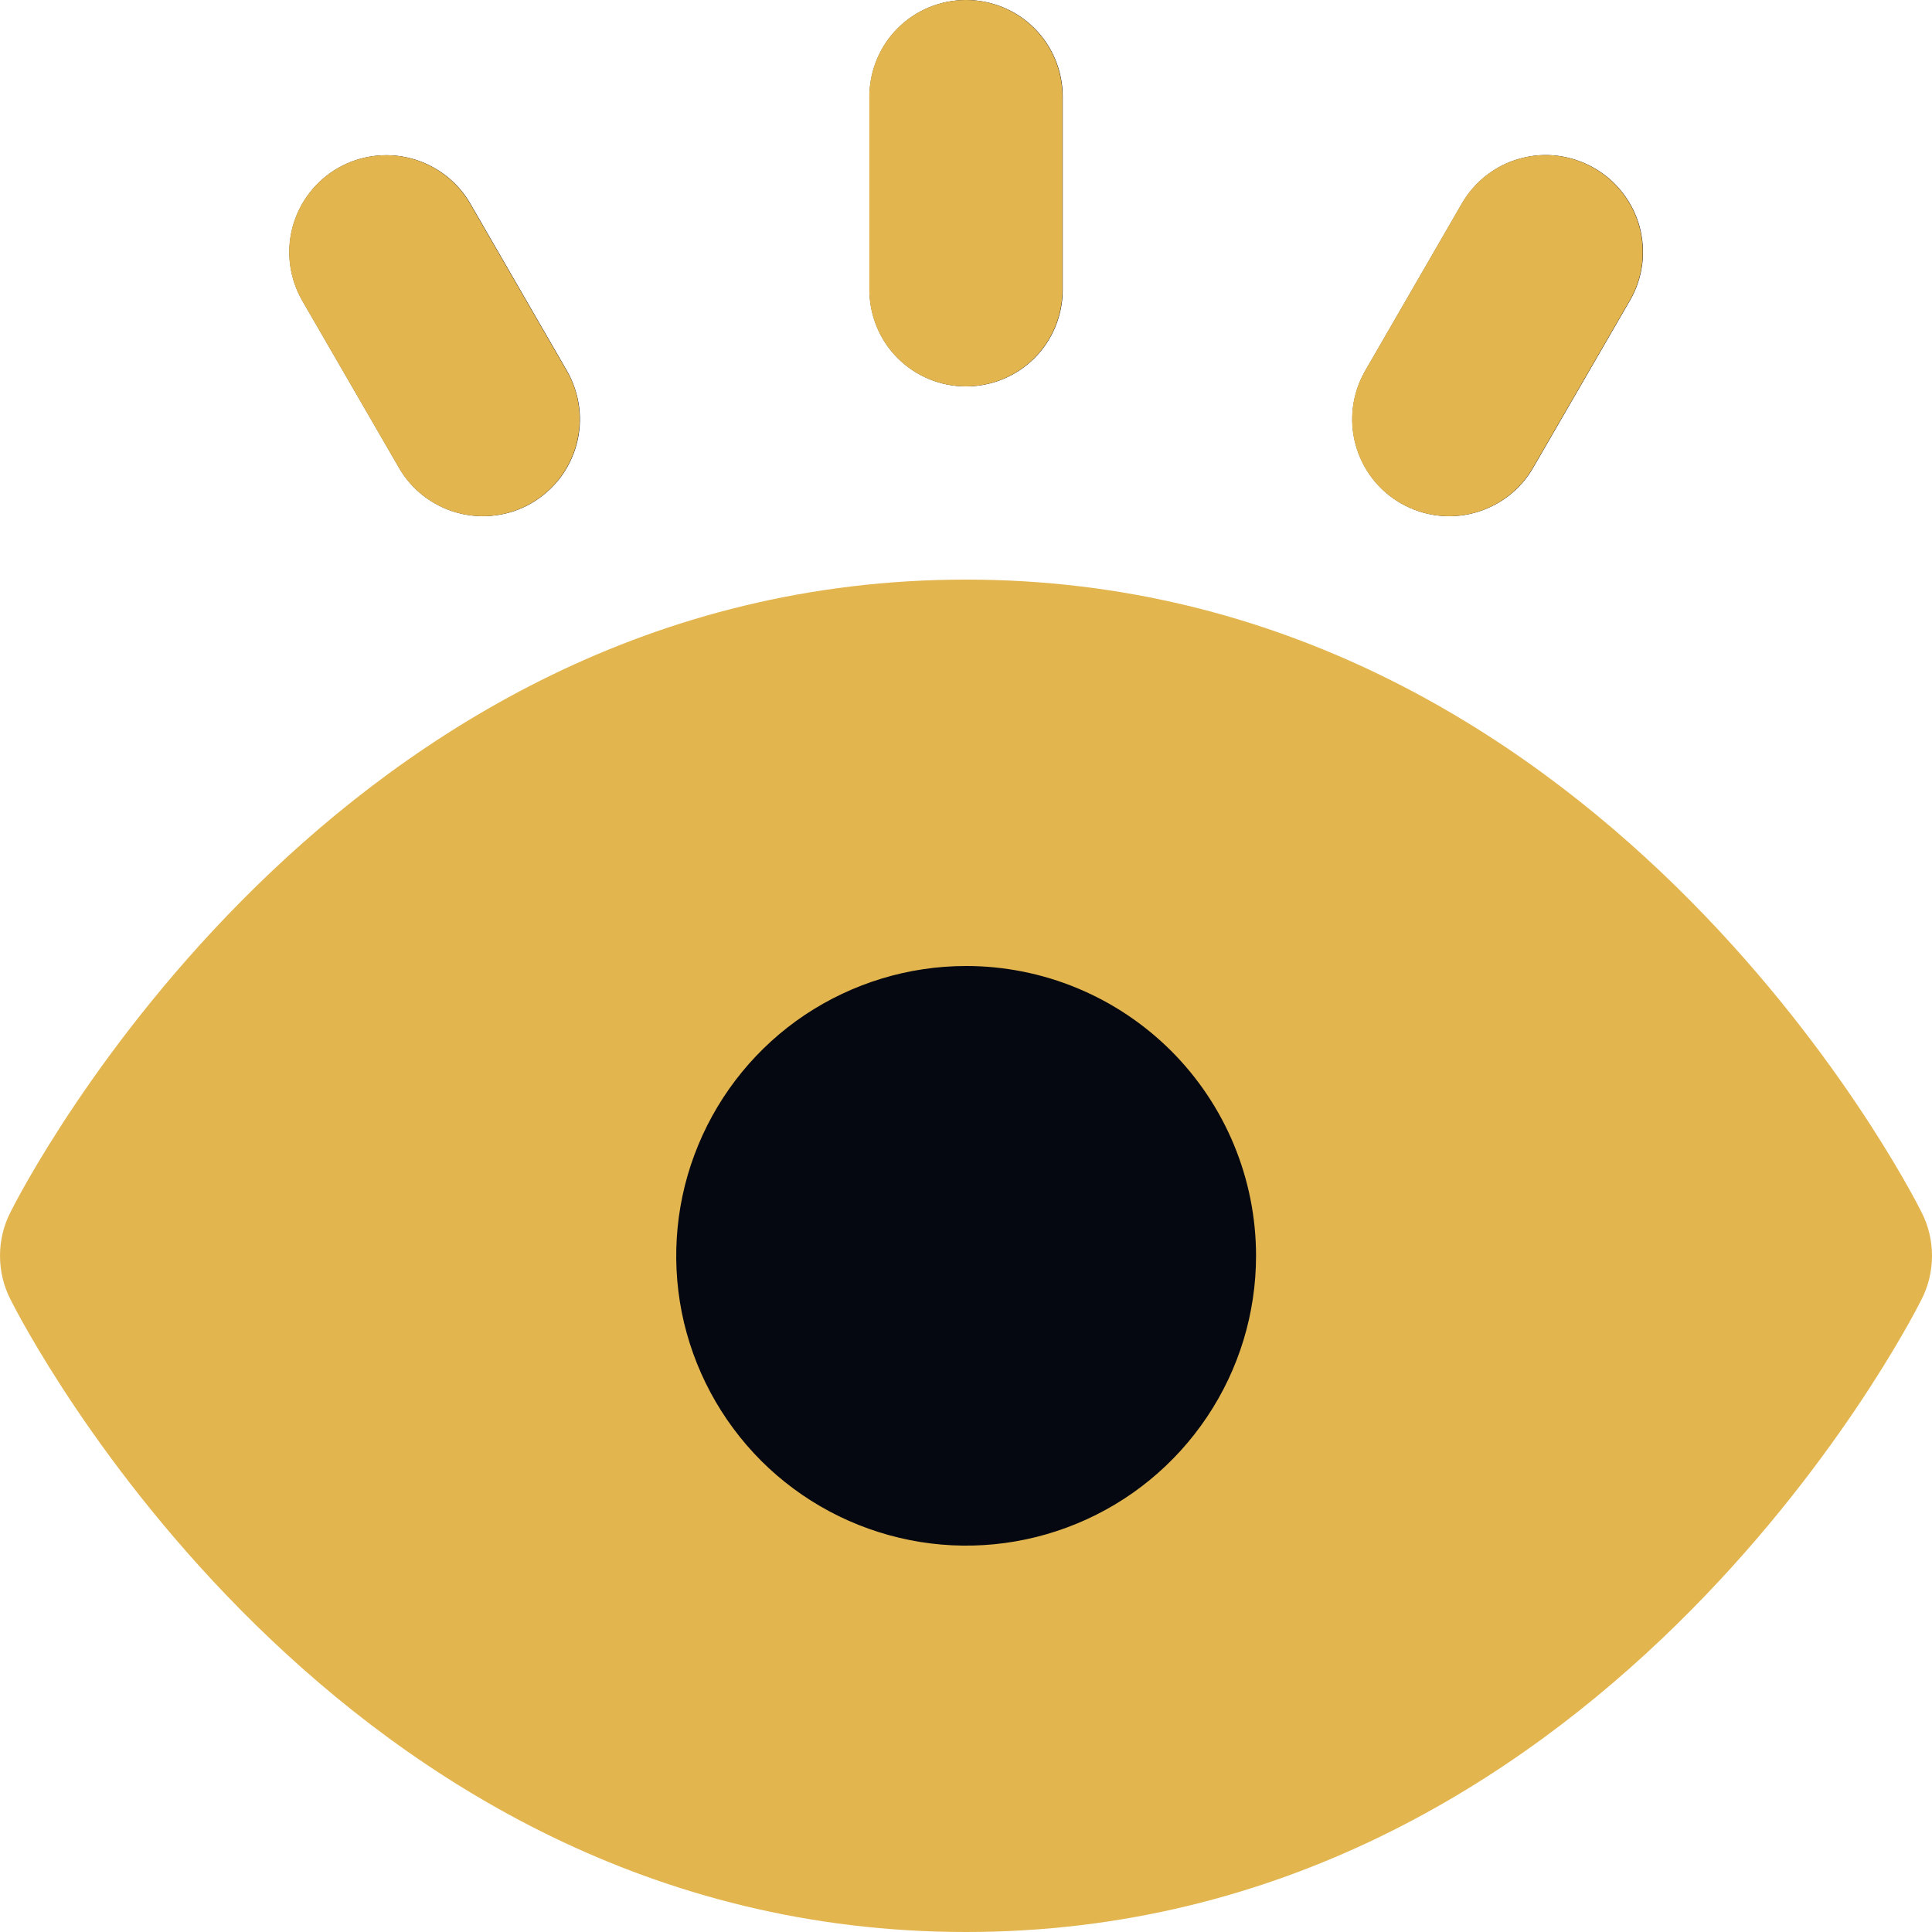
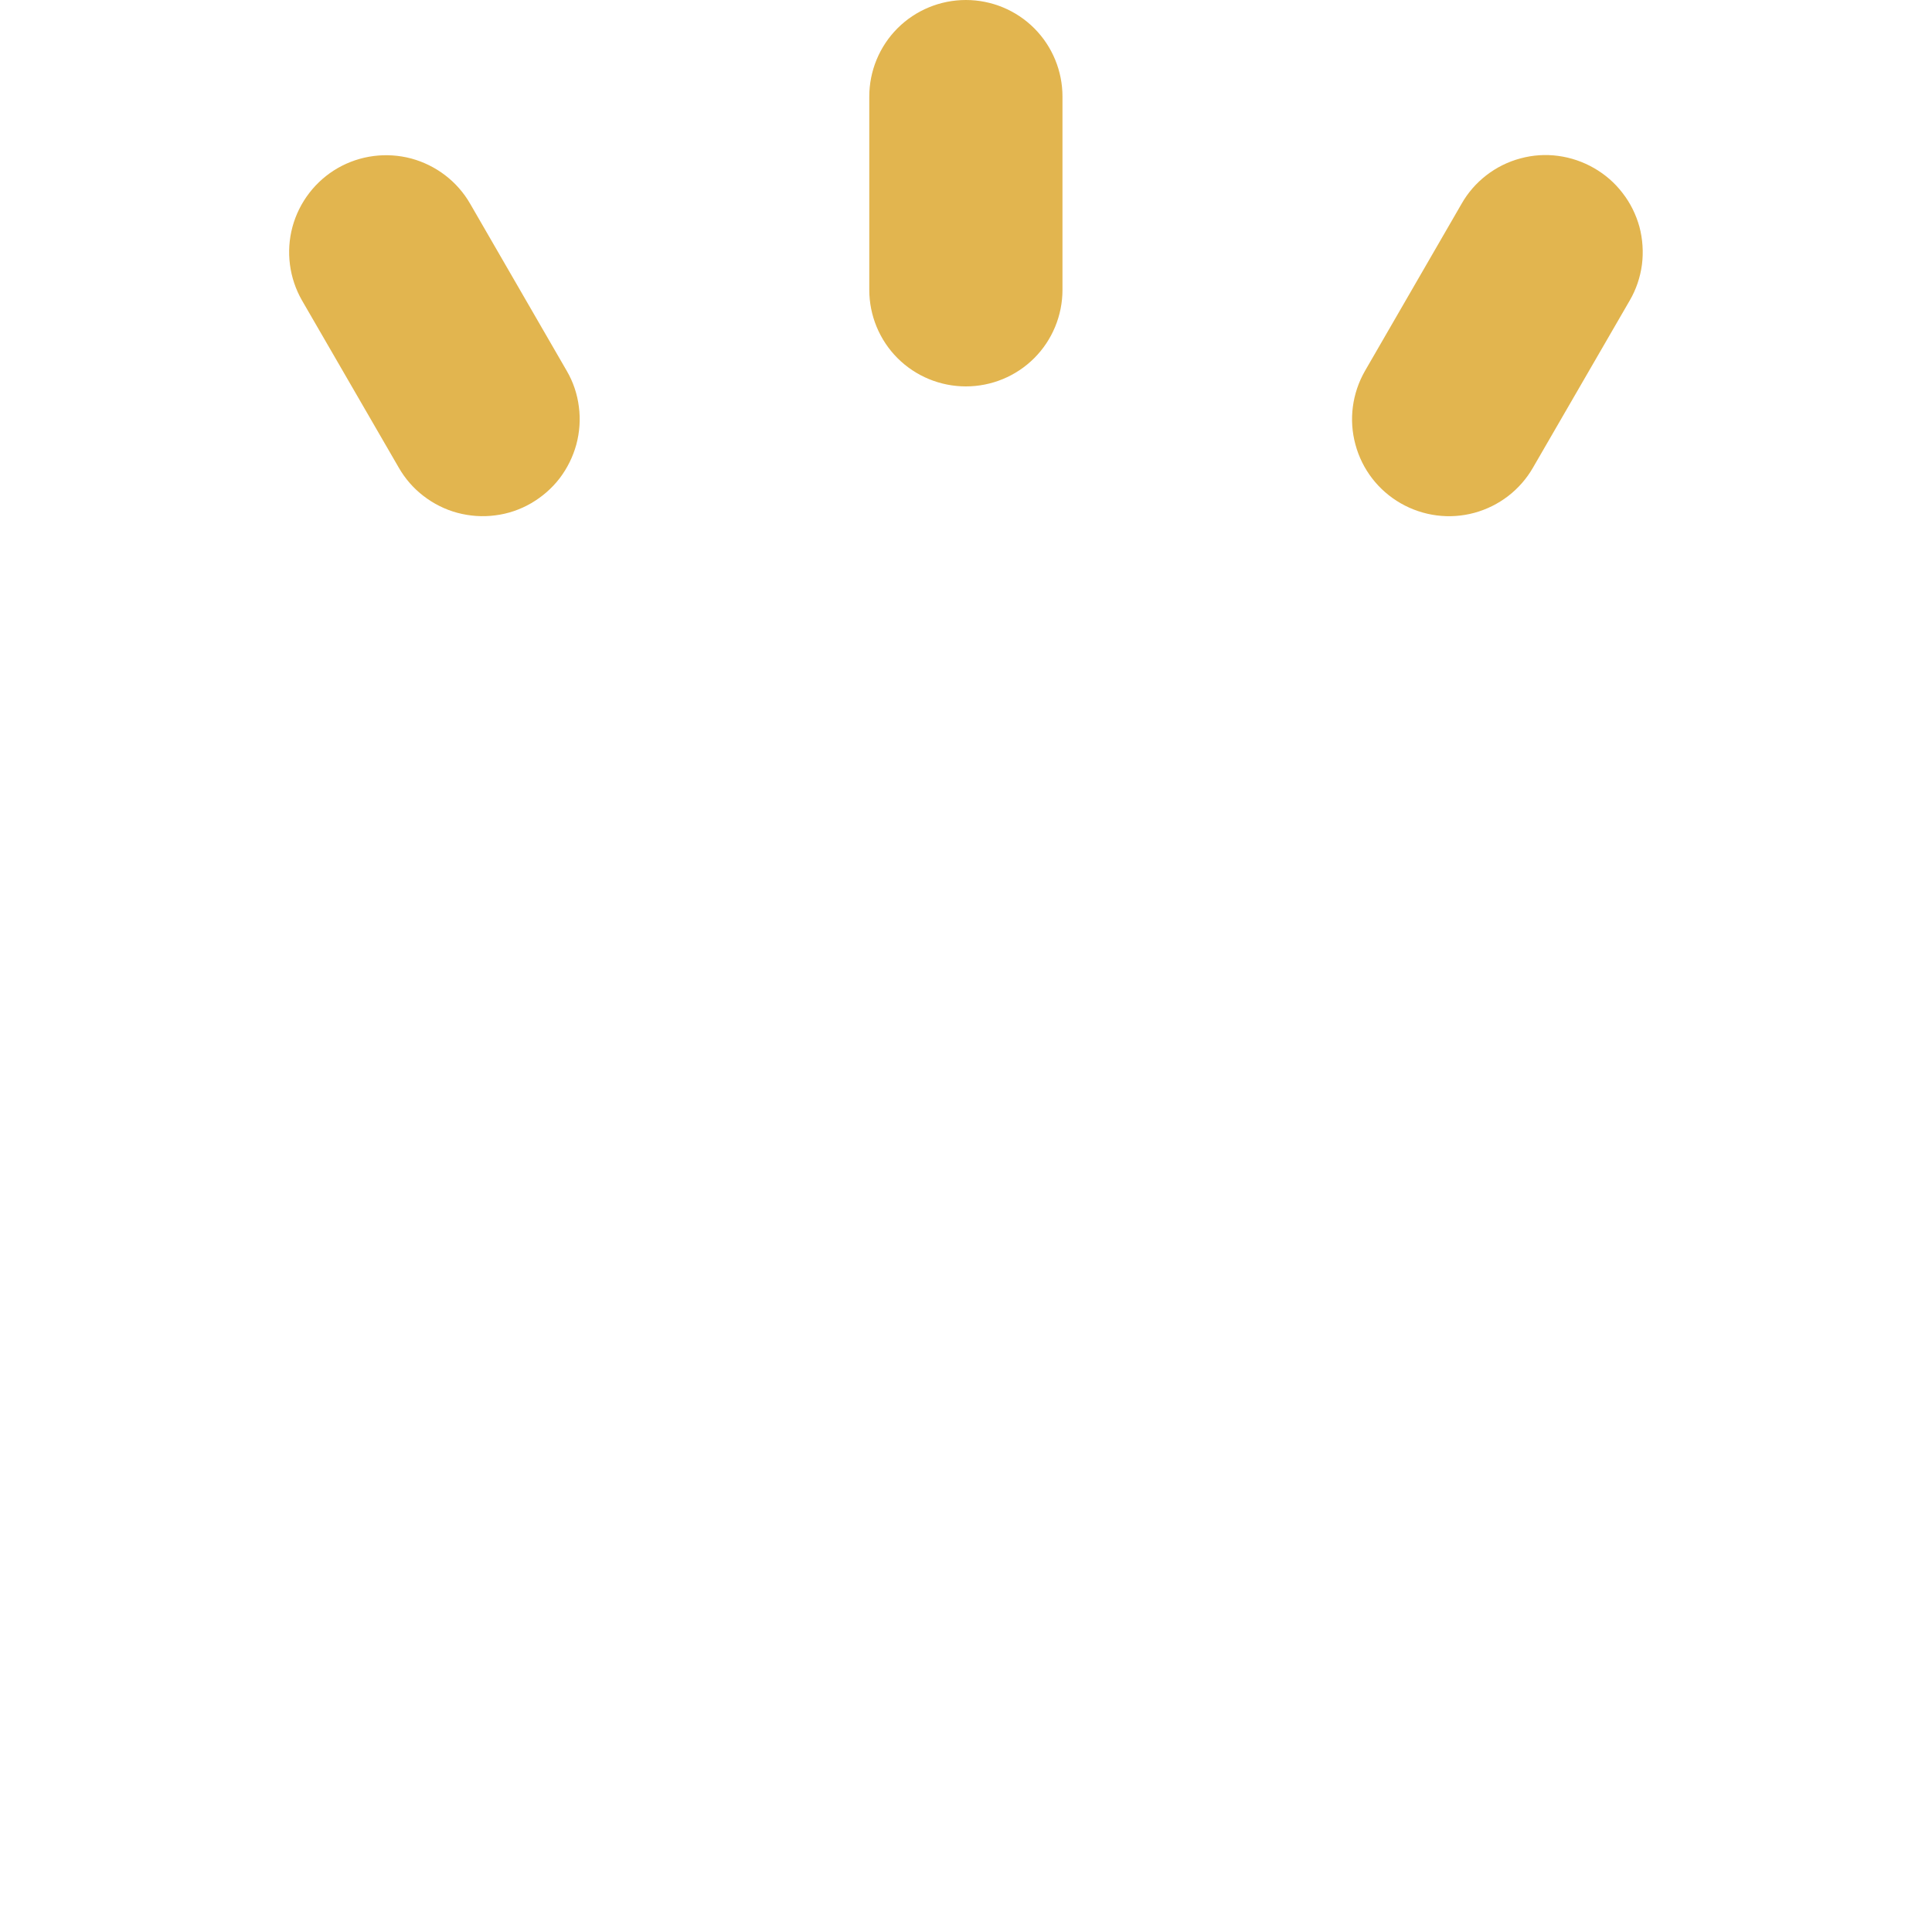
<svg xmlns="http://www.w3.org/2000/svg" width="16" height="16" viewBox="0 0 16 16" fill="none">
  <g id="Component 5">
-     <path id="primary" d="M15.914 10.04C15.81 9.832 13.234 4.8 8 4.8C2.766 4.8 0.19 9.832 0.086 10.04C0.029 10.152 0 10.275 0 10.4C0 10.525 0.029 10.648 0.086 10.76C0.19 10.968 2.766 16 8 16C13.234 16 15.81 10.968 15.914 10.76C15.971 10.648 16 10.525 16 10.4C16 10.275 15.971 10.152 15.914 10.04Z" fill="#e2b54f" />
-     <path id="secondary" d="M7.201 2.4V0.8C7.201 0.588 7.285 0.384 7.435 0.234C7.585 0.084 7.789 0 8.001 0C8.213 0 8.417 0.084 8.567 0.234C8.717 0.384 8.801 0.588 8.801 0.8V2.4C8.801 2.612 8.717 2.816 8.567 2.966C8.417 3.116 8.213 3.2 8.001 3.2C7.789 3.2 7.585 3.116 7.435 2.966C7.285 2.816 7.201 2.612 7.201 2.4ZM3.896 1.688C3.79 1.503 3.614 1.369 3.409 1.313C3.203 1.258 2.984 1.286 2.799 1.392C2.615 1.498 2.48 1.673 2.424 1.879C2.369 2.084 2.397 2.303 2.503 2.488L3.304 3.872C3.356 3.963 3.426 4.044 3.51 4.108C3.593 4.172 3.689 4.22 3.79 4.247C3.892 4.274 3.998 4.282 4.103 4.268C4.208 4.255 4.308 4.221 4.4 4.168C4.491 4.115 4.571 4.045 4.636 3.962C4.7 3.878 4.747 3.783 4.775 3.681C4.802 3.58 4.81 3.473 4.796 3.369C4.782 3.264 4.748 3.163 4.696 3.072L3.896 1.688ZM8.001 8C7.526 8 7.062 8.141 6.667 8.404C6.272 8.668 5.965 9.043 5.783 9.482C5.601 9.92 5.554 10.403 5.646 10.868C5.739 11.334 5.968 11.761 6.303 12.097C6.639 12.433 7.067 12.661 7.533 12.754C7.998 12.847 8.481 12.799 8.92 12.617C9.358 12.436 9.733 12.128 9.997 11.733C10.261 11.339 10.402 10.875 10.402 10.4C10.402 9.763 10.149 9.153 9.699 8.703C9.248 8.253 8.638 8 8.001 8ZM13.203 1.392C13.111 1.339 13.01 1.305 12.906 1.291C12.801 1.277 12.695 1.284 12.593 1.312C12.491 1.339 12.395 1.387 12.312 1.451C12.228 1.516 12.159 1.596 12.106 1.688L11.306 3.072C11.2 3.257 11.171 3.476 11.227 3.681C11.283 3.887 11.417 4.062 11.602 4.168C11.787 4.274 12.006 4.303 12.211 4.247C12.417 4.191 12.592 4.057 12.698 3.872L13.499 2.488C13.552 2.397 13.586 2.296 13.6 2.191C13.613 2.087 13.606 1.98 13.579 1.878C13.551 1.777 13.504 1.681 13.439 1.598C13.375 1.514 13.294 1.444 13.203 1.392Z" fill="#050711" />
    <path id="secondary_2" d="M7.199 2.4V0.8C7.199 0.588 7.283 0.384 7.433 0.234C7.583 0.084 7.787 0 7.999 0C8.211 0 8.415 0.084 8.565 0.234C8.715 0.384 8.799 0.588 8.799 0.8V2.4C8.799 2.612 8.715 2.816 8.565 2.966C8.415 3.116 8.211 3.2 7.999 3.2C7.787 3.2 7.583 3.116 7.433 2.966C7.283 2.816 7.199 2.612 7.199 2.4ZM3.894 1.688C3.788 1.503 3.612 1.369 3.407 1.313C3.201 1.258 2.982 1.286 2.797 1.392C2.613 1.498 2.478 1.673 2.422 1.879C2.367 2.084 2.395 2.303 2.501 2.488L3.302 3.872C3.354 3.963 3.424 4.044 3.508 4.108C3.591 4.172 3.687 4.22 3.788 4.247C3.89 4.274 3.996 4.282 4.101 4.268C4.206 4.255 4.306 4.221 4.398 4.168C4.489 4.115 4.57 4.045 4.634 3.962C4.698 3.878 4.745 3.783 4.773 3.681C4.8 3.58 4.808 3.473 4.794 3.369C4.781 3.264 4.747 3.163 4.694 3.072L3.894 1.688ZM13.201 1.392C13.109 1.339 13.008 1.305 12.904 1.291C12.799 1.277 12.693 1.284 12.591 1.312C12.489 1.339 12.393 1.387 12.31 1.451C12.226 1.516 12.156 1.596 12.104 1.688L11.304 3.072C11.198 3.257 11.169 3.476 11.225 3.681C11.28 3.887 11.415 4.062 11.6 4.168C11.785 4.274 12.004 4.303 12.21 4.247C12.415 4.191 12.59 4.057 12.696 3.872L13.497 2.488C13.55 2.397 13.584 2.296 13.598 2.191C13.611 2.087 13.604 1.98 13.577 1.878C13.549 1.777 13.502 1.681 13.437 1.598C13.373 1.514 13.292 1.444 13.201 1.392Z" fill="#e2b54f" />
  </g>
</svg>